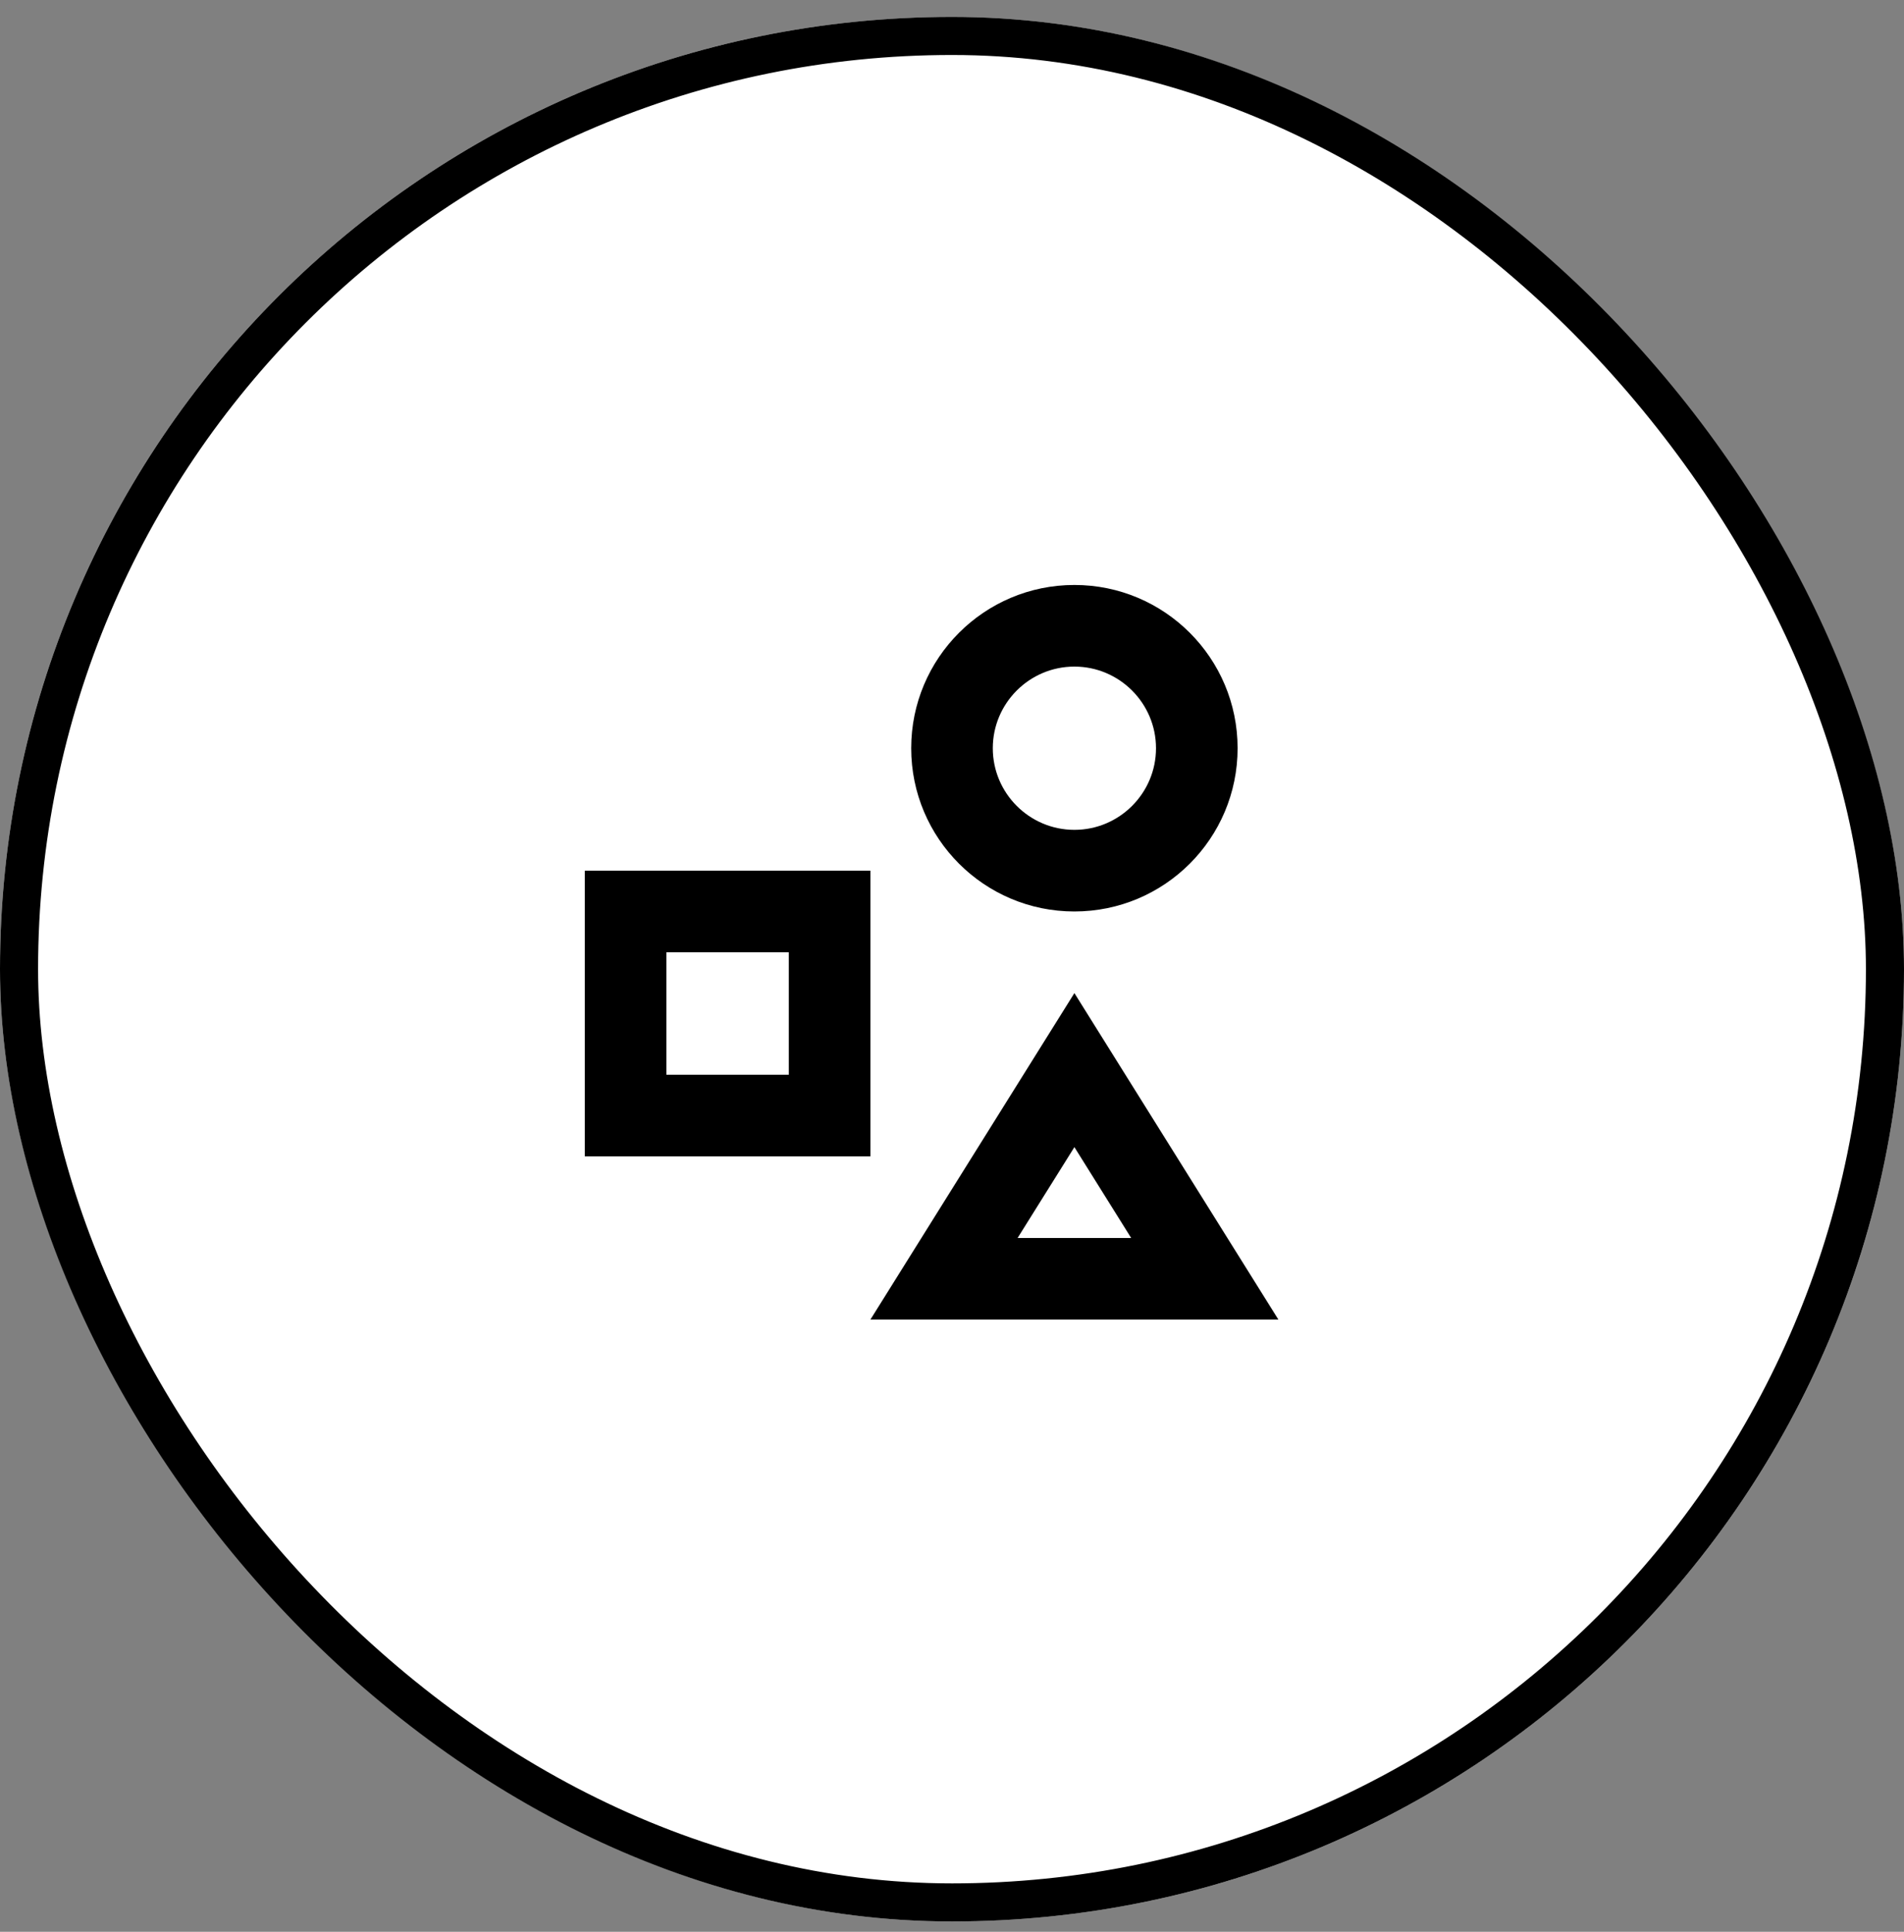
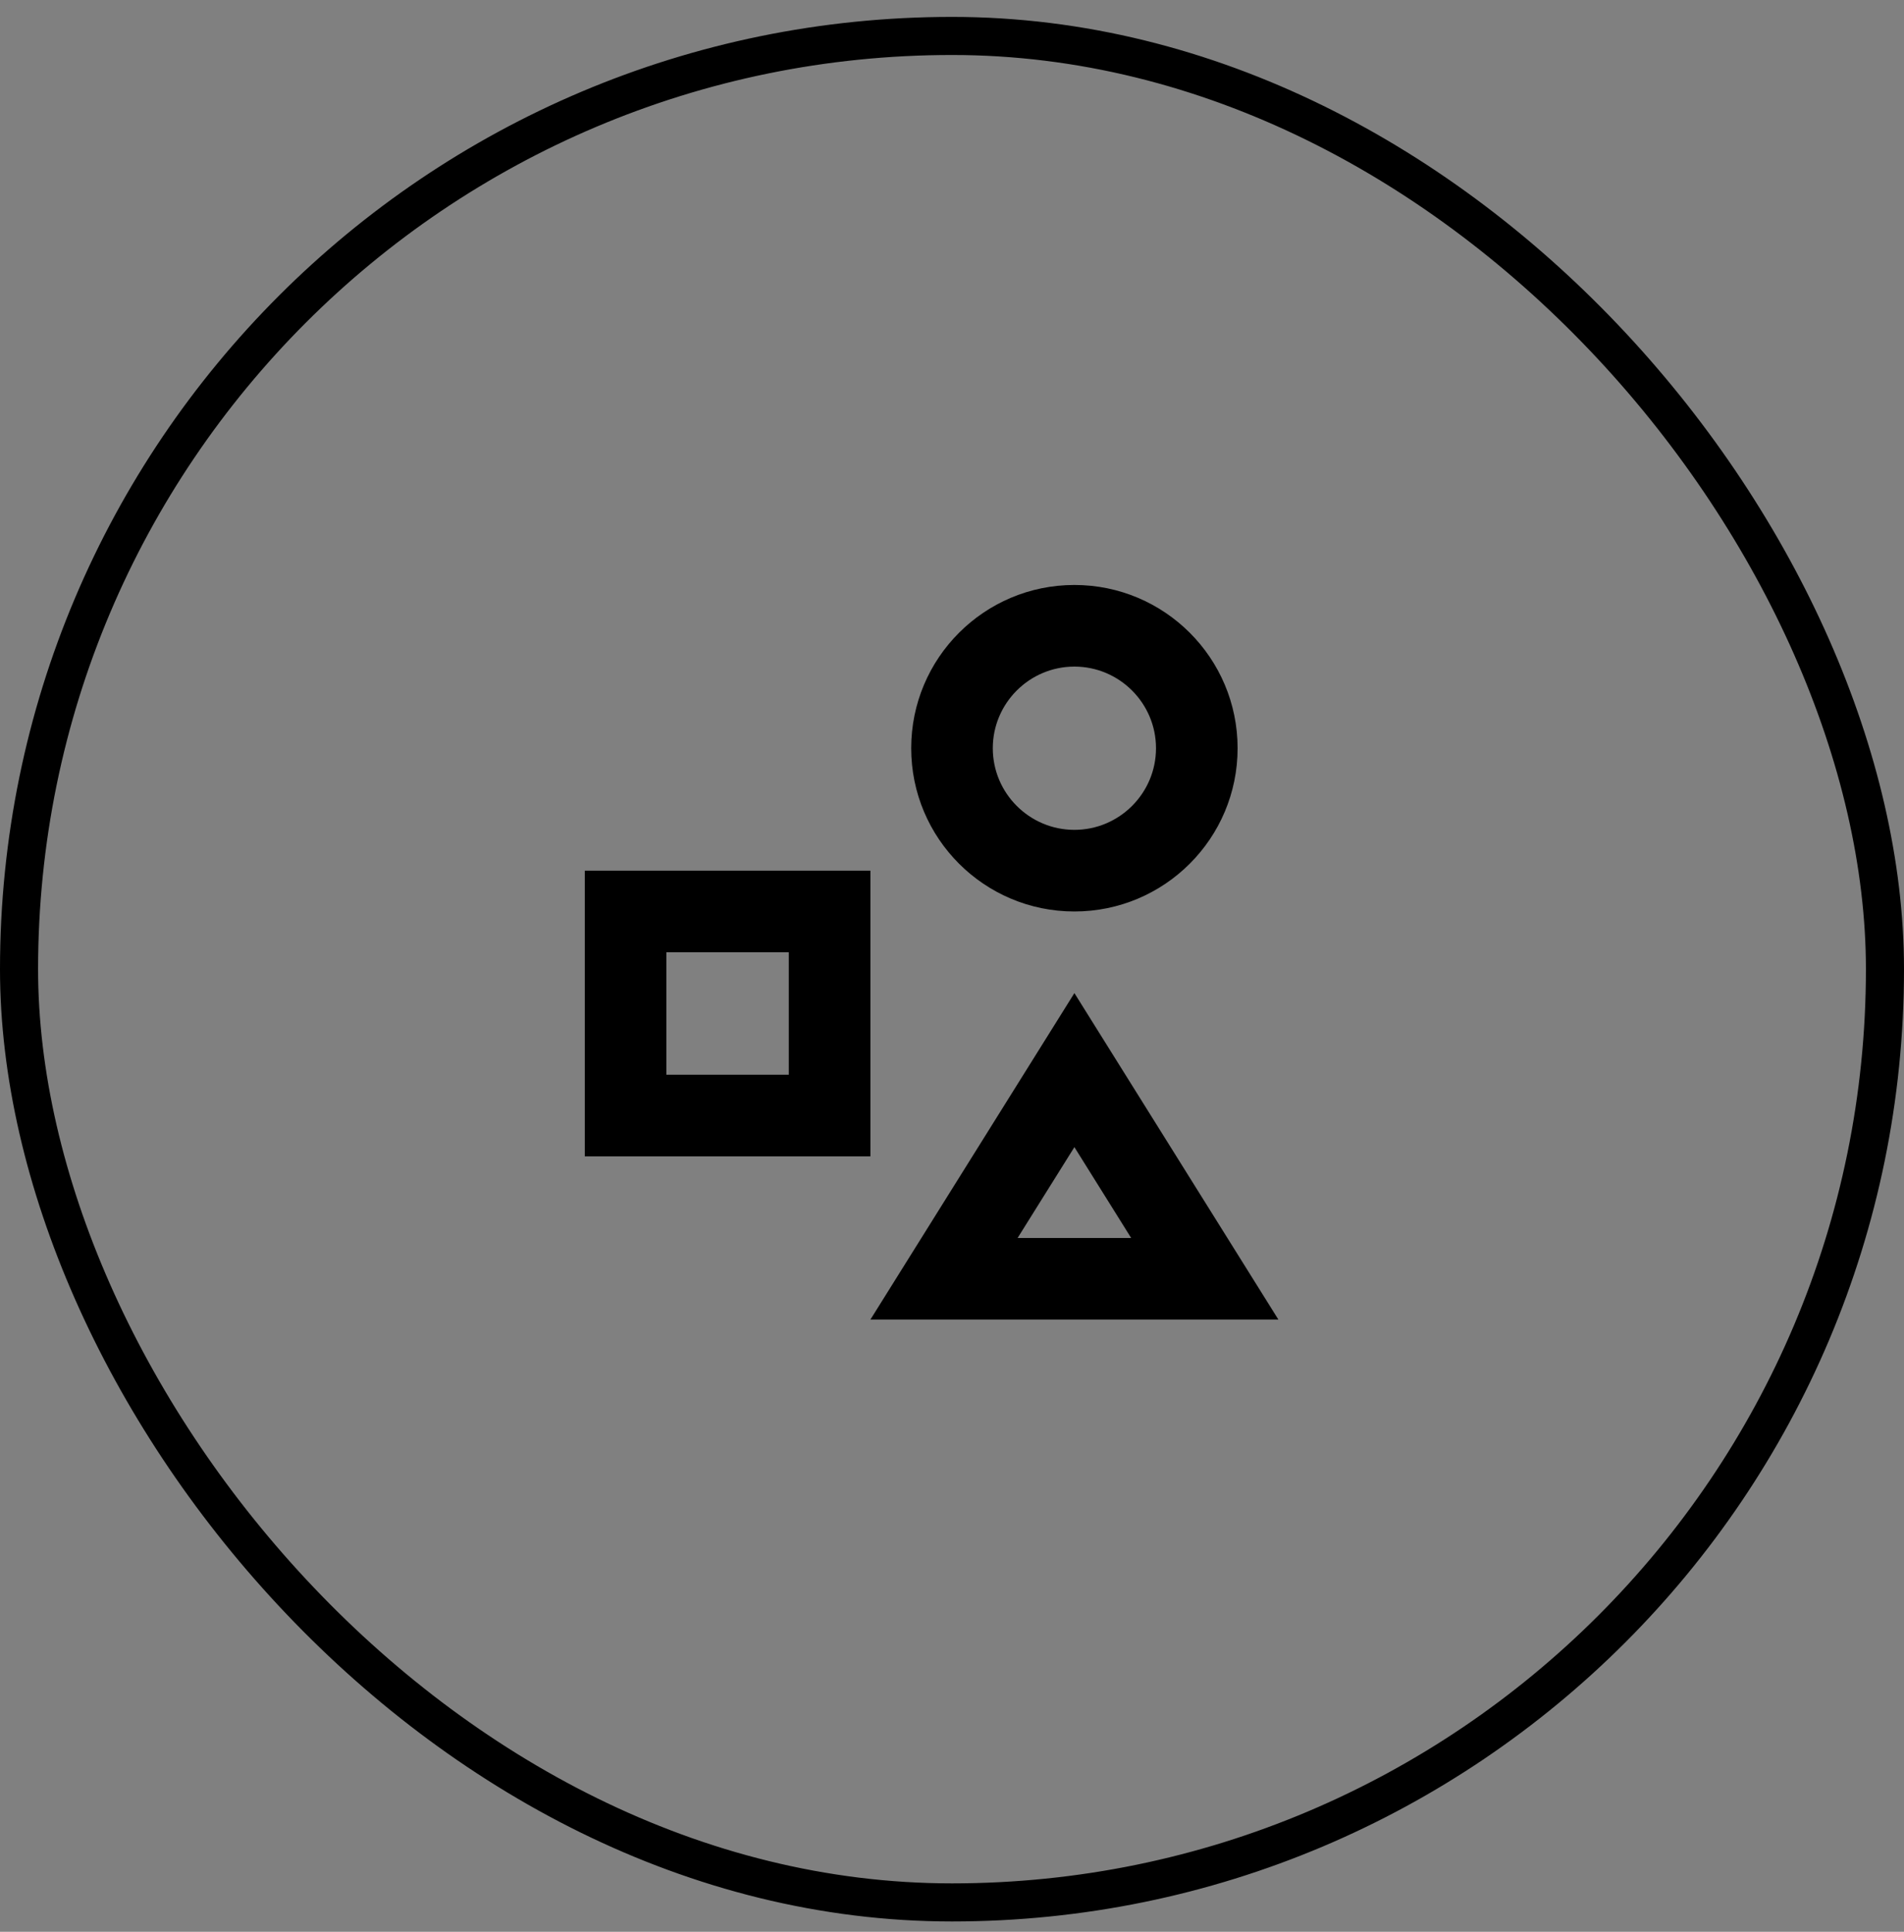
<svg xmlns="http://www.w3.org/2000/svg" width="70" height="71" viewBox="0 0 70 71" fill="none">
  <rect x="0" y="0" width="70" height="71" fill="#808080" stroke="none" />
-   <rect y="0.621" width="70" height="70" rx="35" fill="white" style="fill:white;fill-opacity:1;" />
  <rect x="0.7" y="1.321" width="68.6" height="68.6" rx="34.3" stroke="#E28F09" stroke-opacity="0.3" style="stroke:#E28F09;stroke:color(display-p3 0.886 0.561 0.035);stroke-opacity:0.3;" stroke-width="1.4" />
  <path d="M29 35V39.5H24.5V35H29ZM32 32H21.5V42.5H32V32ZM39.5 24.5C41.154 24.5 42.5 25.846 42.5 27.5C42.5 29.154 41.154 30.5 39.5 30.5C37.846 30.5 36.5 29.154 36.5 27.5C36.5 25.846 37.846 24.5 39.5 24.5ZM39.5 21.5C36.187 21.5 33.5 24.186 33.5 27.5C33.5 30.814 36.187 33.5 39.5 33.5C42.813 33.5 45.5 30.814 45.5 27.5C45.5 24.186 42.813 21.5 39.5 21.5ZM39.5 42.161L41.587 45.5H37.412L39.5 42.161ZM39.5 36.5L32 48.5H47L39.5 36.5Z" fill="#FFAB56" style="fill:#FFAB56;fill:color(display-p3 1 0.669 0.339);fill-opacity:1;" />
</svg>